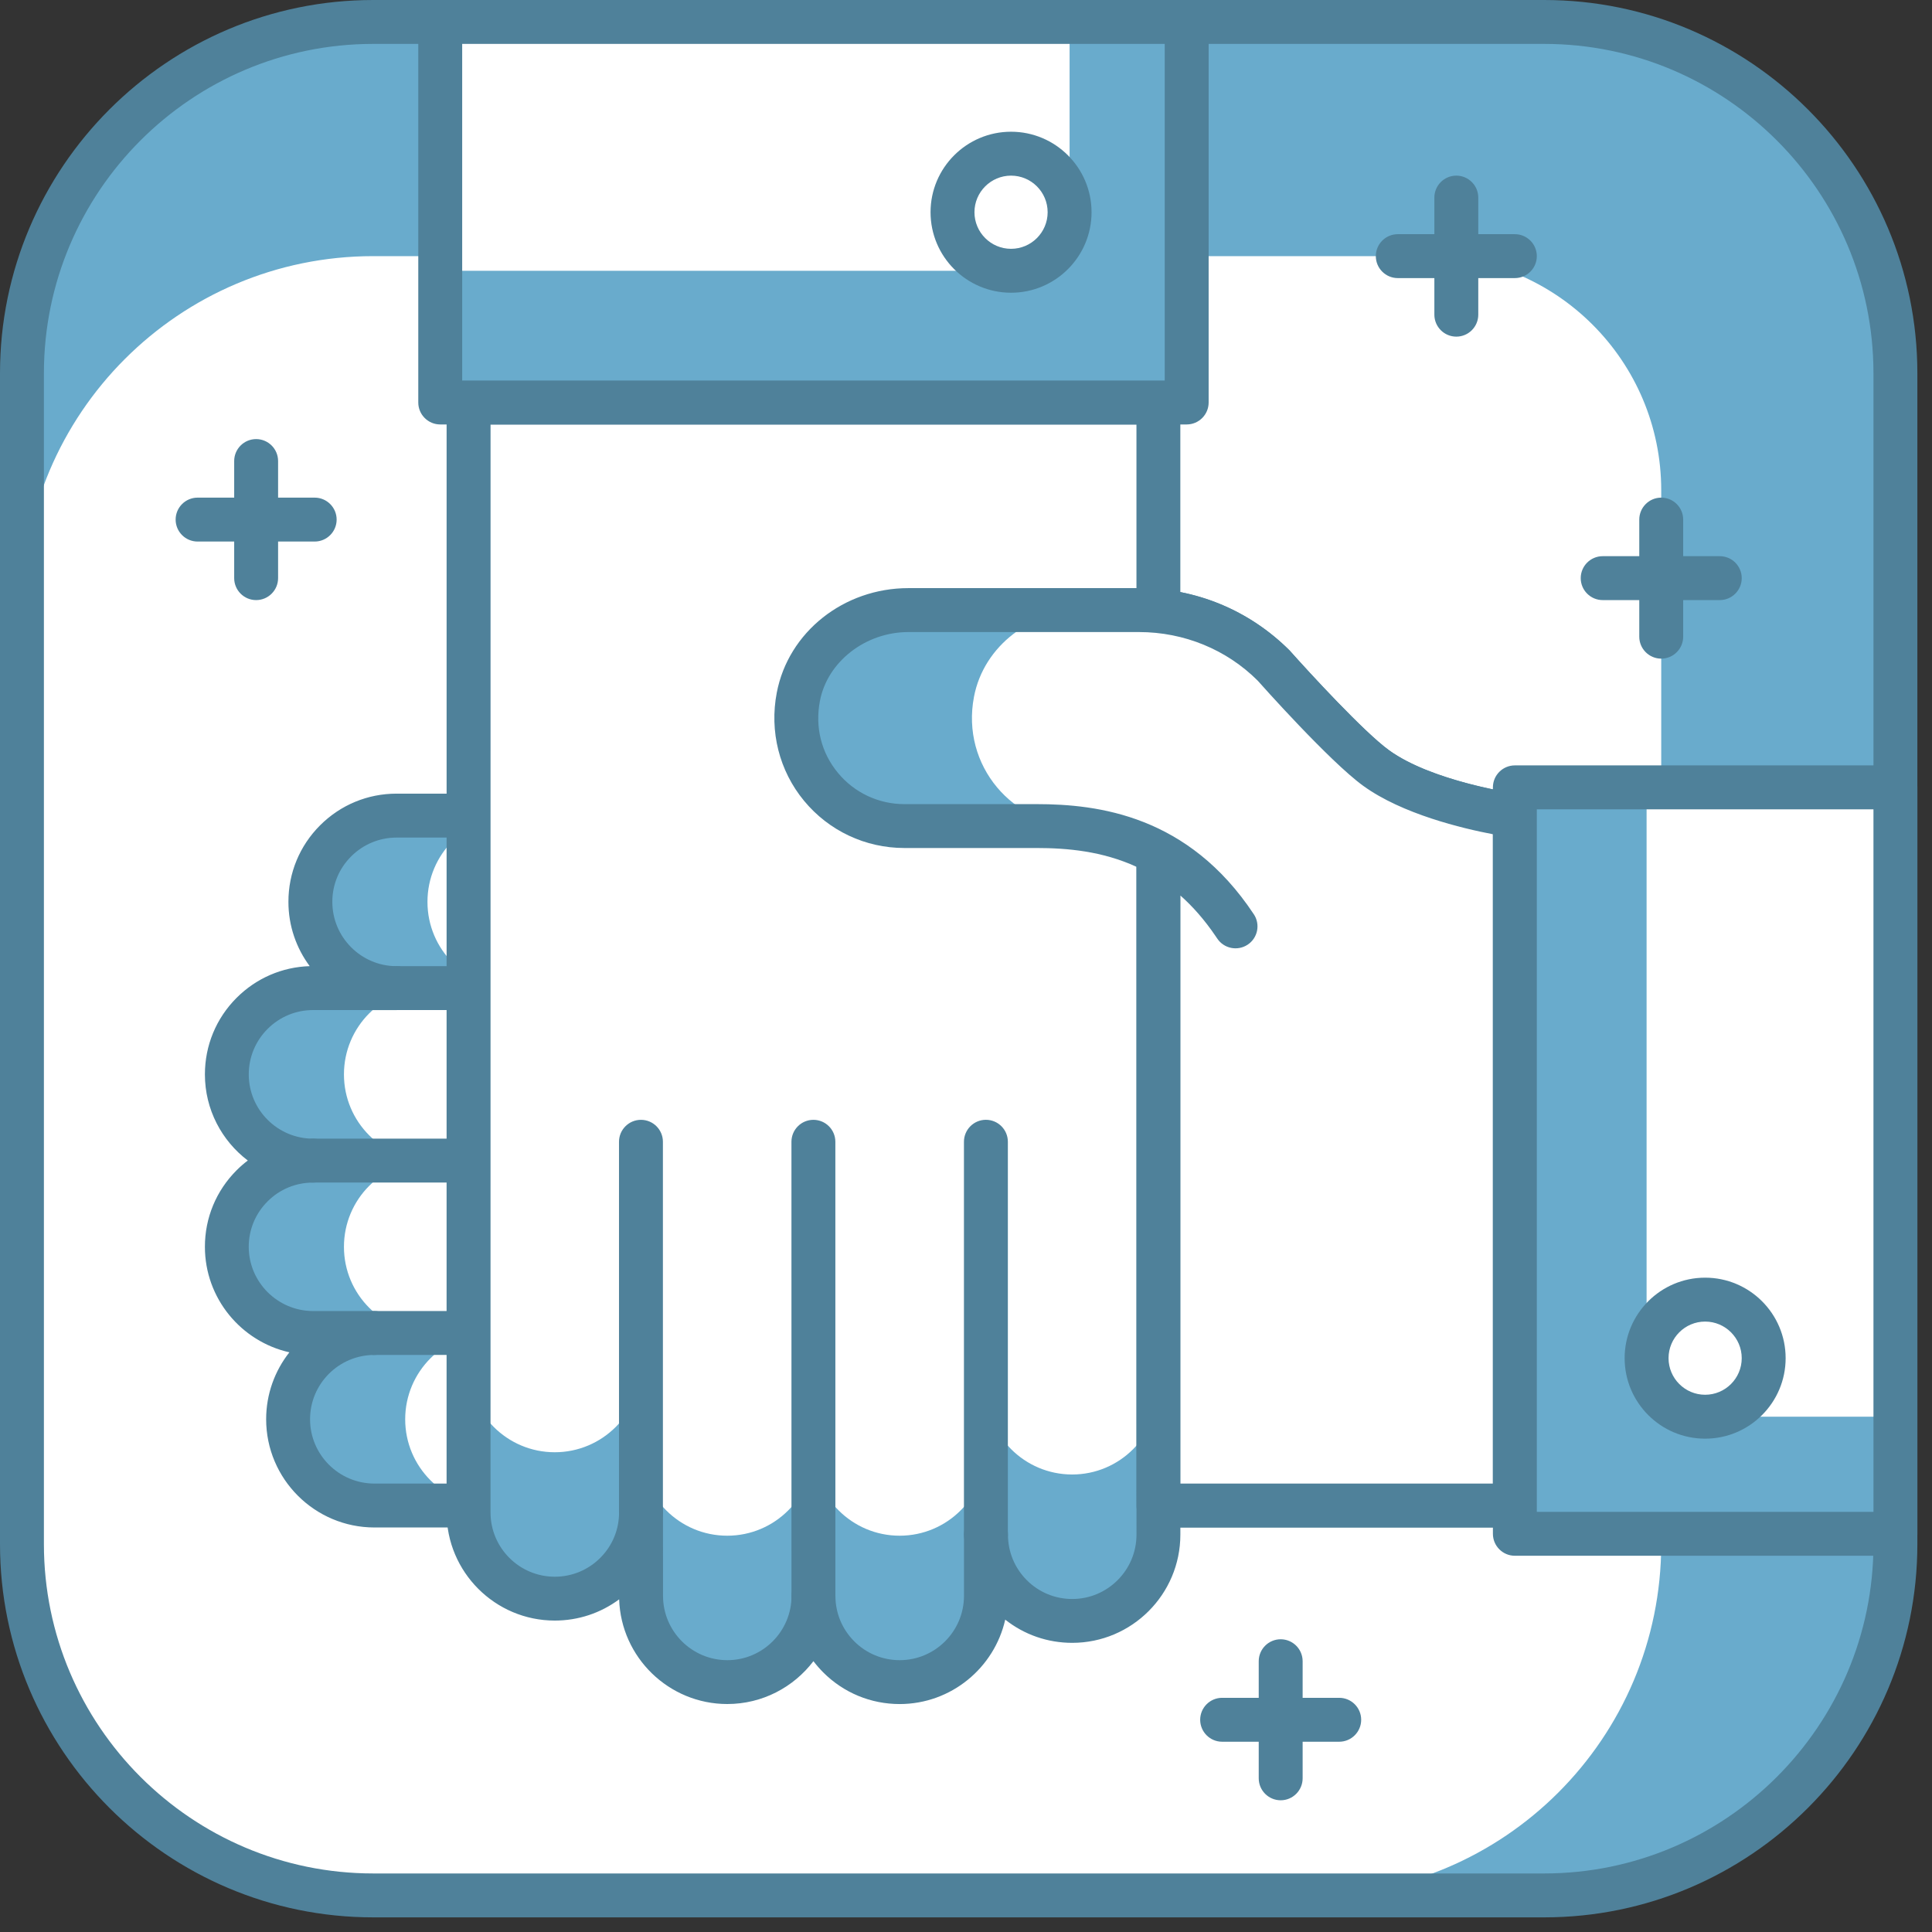
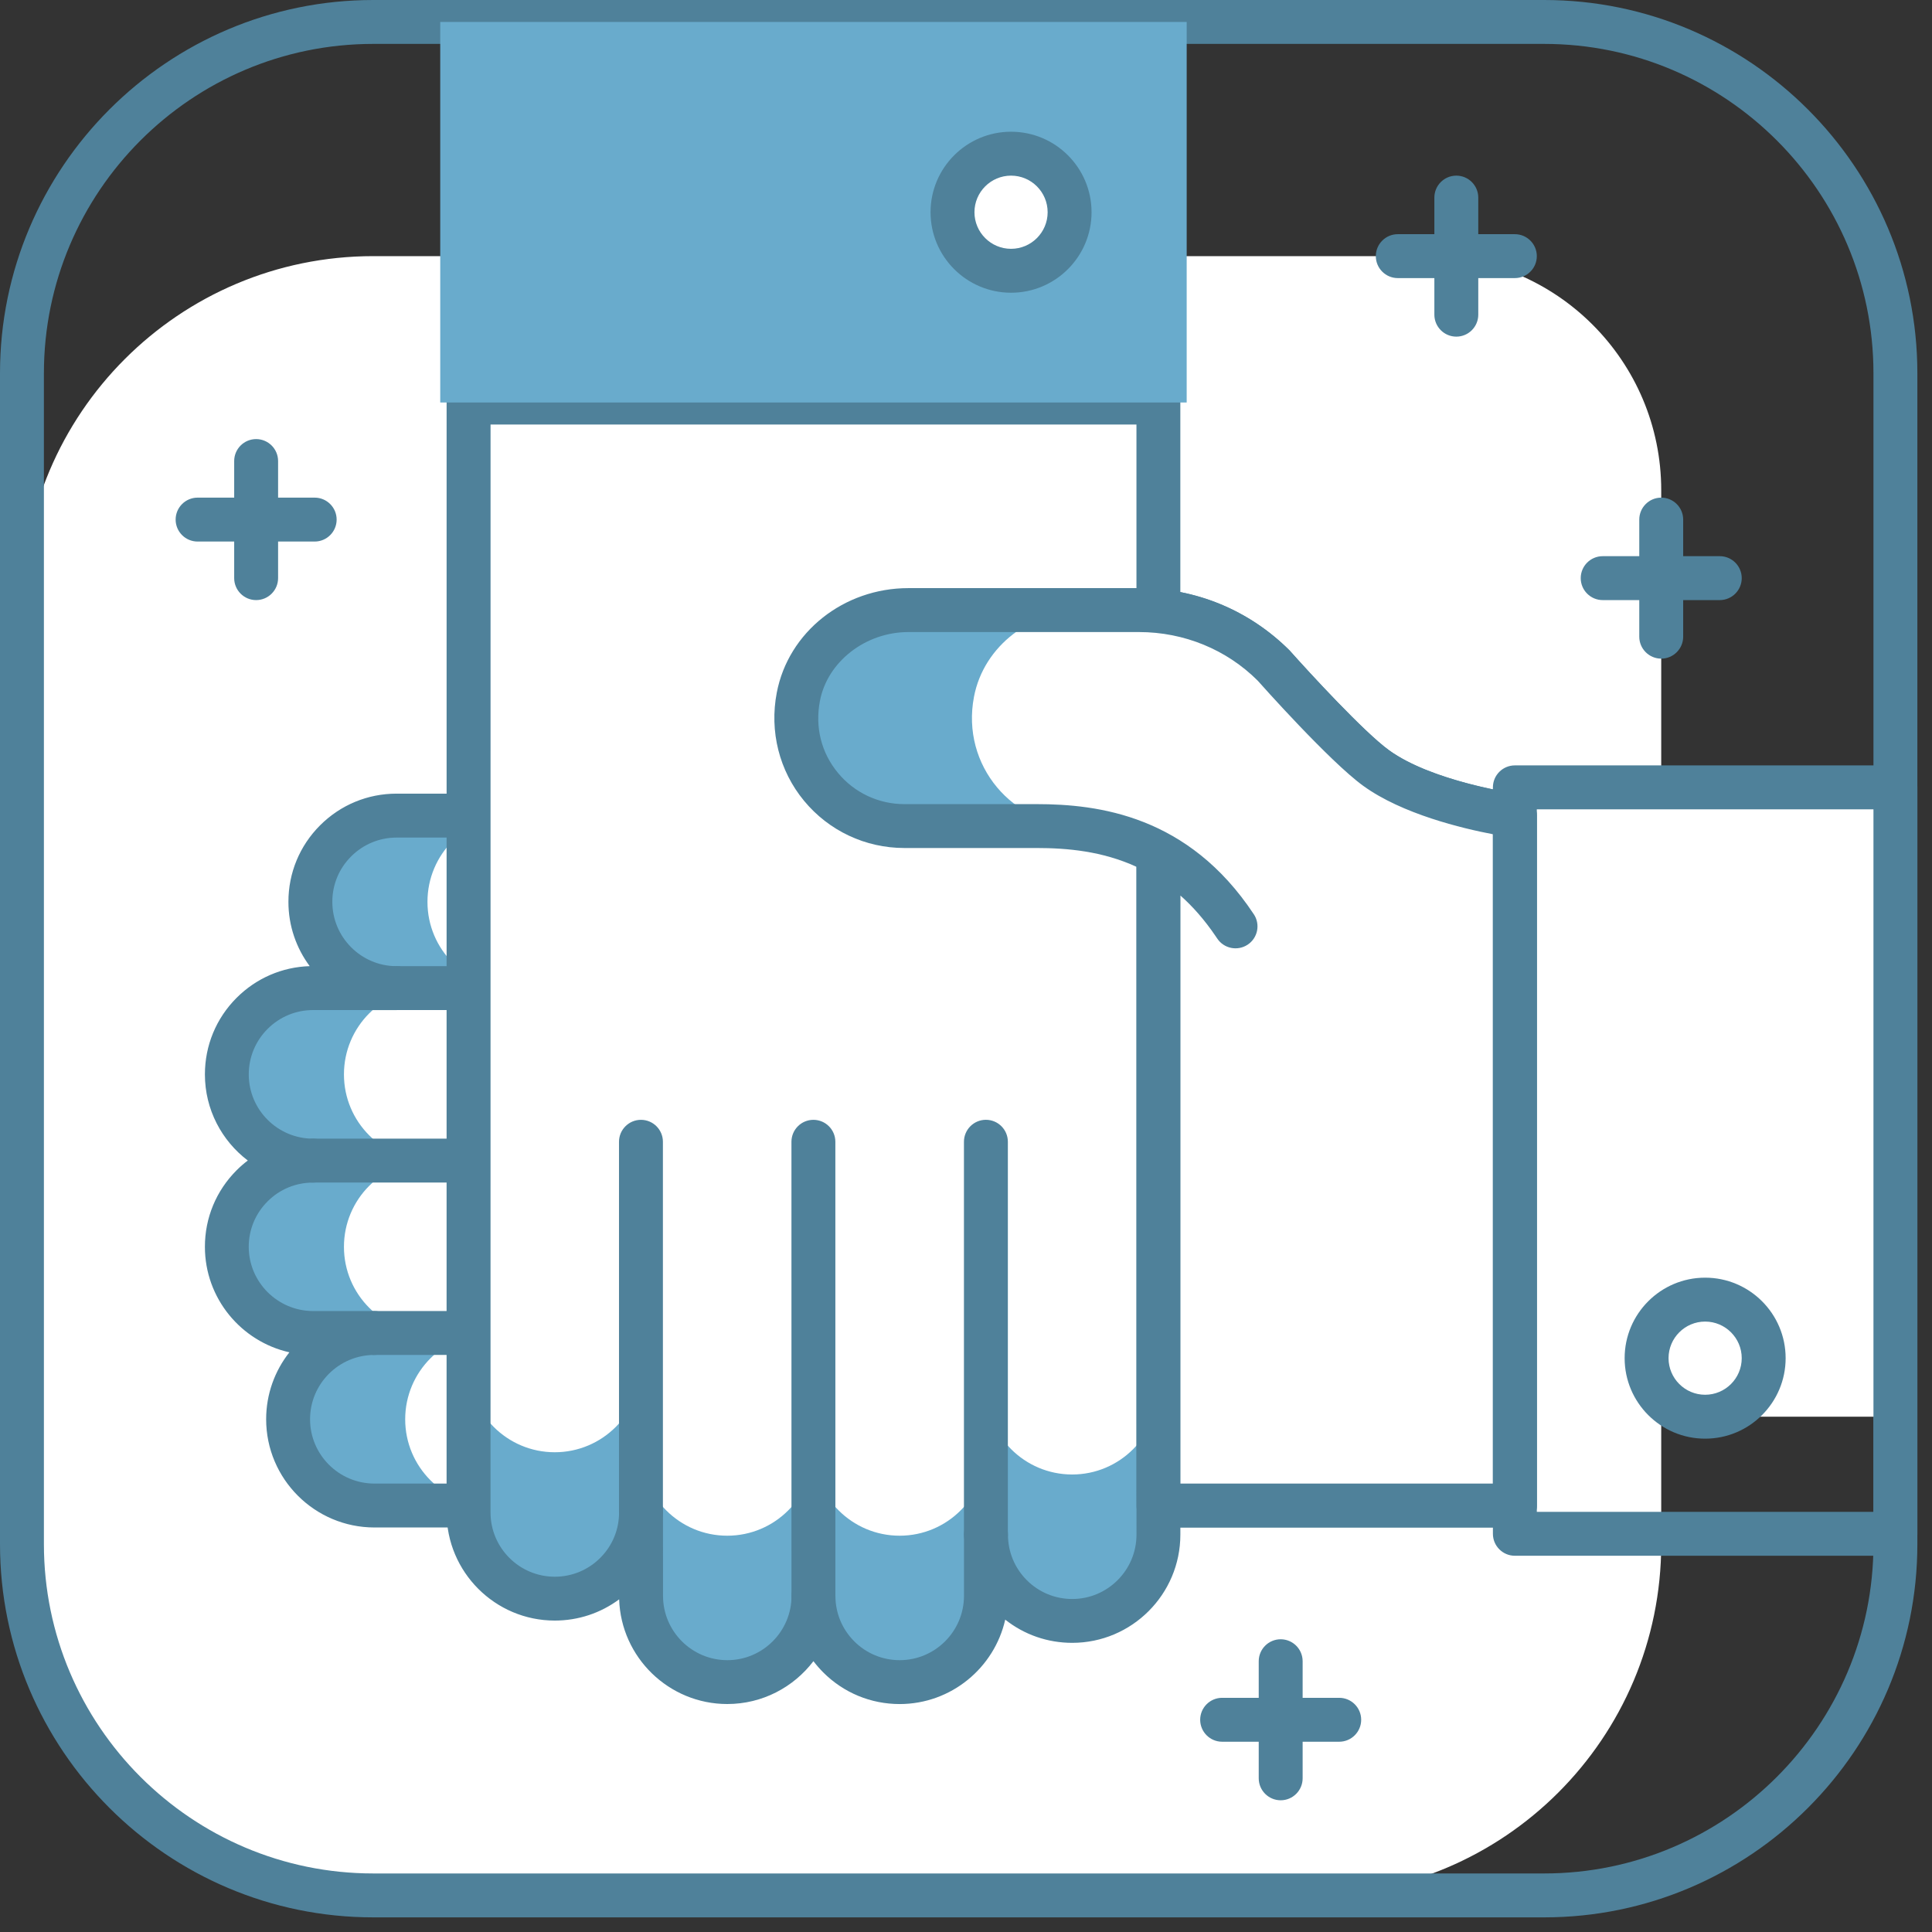
<svg xmlns="http://www.w3.org/2000/svg" width="66" height="66" viewBox="0 0 66 66" fill="none">
  <rect x="0" y="0" width="66" height="66" fill="#333333" stroke="none" />
-   <path d="M52.75 64.75H12.75C6.123 64.75 0.75 59.377 0.75 52.75V12.75C0.75 6.123 6.123 0.75 12.75 0.75H52.75C59.377 0.75 64.75 6.123 64.75 12.75V52.75C64.75 59.377 59.377 64.75 52.75 64.75Z" fill="#69ABCC" />
  <path d="M44.75 64.75H12.75C6.123 64.75 0.75 59.377 0.75 52.75V20.75C0.75 14.123 6.123 8.75 12.75 8.75H48.75C53.168 8.75 56.75 12.332 56.75 16.75V52.75C56.75 59.377 51.377 64.75 44.75 64.75Z" fill="white" />
  <path d="M52.75 65.5H12.75C5.72 65.5 0 59.78 0 52.75V12.75C0 5.72 5.72 0 12.75 0H52.75C59.78 0 65.5 5.72 65.5 12.75V52.75C65.5 59.78 59.78 65.5 52.75 65.5ZM12.75 1.5C6.547 1.5 1.5 6.547 1.5 12.75V52.75C1.5 58.953 6.547 64 12.75 64H52.75C58.953 64 64 58.953 64 52.75V12.75C64 6.547 58.953 1.5 52.75 1.5H12.75Z" fill="#4F819A" />
  <path d="M51.74 27.863C51.639 27.849 48.655 27.429 47.011 26.238C45.91 25.441 43.526 22.753 43.526 22.753C42.302 21.529 40.642 20.841 38.911 20.841H31.034C29.249 20.841 27.61 22.048 27.274 23.802C26.934 25.572 27.861 27.174 29.309 27.863H13.549C11.921 27.863 10.602 29.183 10.603 30.809C10.602 32.434 11.919 33.75 13.543 33.755L10.697 33.754C9.07 33.754 7.749 35.074 7.75 36.704C7.75 38.329 9.068 39.647 10.697 39.649C9.068 39.647 7.749 40.966 7.75 42.595C7.75 44.22 9.068 45.538 10.698 45.538H12.787C11.16 45.539 9.842 46.86 9.842 48.485C9.842 50.113 11.161 51.43 12.789 51.432H51.75V27.864V27.863H51.74Z" fill="#69ABCC" />
  <path d="M51.74 27.863C51.639 27.849 48.655 27.429 47.011 26.238C45.91 25.441 43.526 22.753 43.526 22.753C42.302 21.529 40.642 20.841 38.911 20.841H31.034C29.249 20.841 27.61 22.048 27.274 23.802C26.934 25.572 27.861 27.174 29.309 27.863H17.549C15.921 27.863 14.602 29.183 14.603 30.809C14.602 32.434 15.919 33.75 17.543 33.755L14.697 33.754C13.07 33.754 11.749 35.074 11.75 36.704C11.75 38.329 13.068 39.647 14.697 39.649C13.068 39.647 11.749 40.966 11.75 42.595C11.75 44.22 13.068 45.538 14.698 45.538H16.787C15.16 45.539 13.842 46.86 13.842 48.485C13.842 50.113 15.161 51.43 16.789 51.432H51.75V27.864V27.863H51.74Z" fill="white" />
  <path d="M51.75 52.181H12.789C10.749 52.179 9.092 50.521 9.092 48.484C9.092 47.622 9.389 46.827 9.886 46.197C8.237 45.827 7 44.352 7 42.594C6.999 41.606 7.384 40.677 8.083 39.978C8.203 39.857 8.331 39.747 8.465 39.645C7.575 38.969 7 37.902 7 36.703C7 35.715 7.384 34.786 8.083 34.087C8.754 33.416 9.637 33.034 10.58 33.005C10.123 32.39 9.852 31.629 9.853 30.807C9.852 29.822 10.236 28.893 10.934 28.195C11.632 27.497 12.56 27.112 13.548 27.112H27.284C26.593 26.14 26.298 24.9 26.535 23.66C26.932 21.592 28.823 20.09 31.032 20.09H38.909C40.853 20.09 42.68 20.847 44.055 22.221C44.734 22.984 46.602 25.015 47.451 25.629C48.869 26.656 51.5 27.068 51.81 27.113C52.196 27.144 52.499 27.467 52.499 27.861V51.429C52.5 51.845 52.164 52.181 51.75 52.181ZM10.698 44.787H12.787C13.201 44.787 13.537 45.122 13.537 45.537C13.537 45.952 13.201 46.287 12.787 46.287C11.576 46.288 10.592 47.273 10.592 48.484C10.592 49.695 11.577 50.68 12.789 50.681H51V28.499C49.962 28.302 47.903 27.811 46.571 26.846C45.417 26.01 43.063 23.363 42.964 23.251C41.904 22.193 40.454 21.592 38.91 21.592H31.033C29.566 21.592 28.266 22.603 28.01 23.944C27.75 25.299 28.402 26.602 29.631 27.186C29.947 27.336 30.117 27.686 30.04 28.028C29.963 28.37 29.659 28.613 29.309 28.613H13.549C12.962 28.613 12.41 28.842 11.995 29.257C11.58 29.672 11.352 30.222 11.353 30.808C11.352 32.016 12.333 33.001 13.541 33.006H13.542C13.543 33.006 13.543 33.006 13.544 33.006C13.958 33.007 14.292 33.343 14.292 33.757C14.291 34.171 13.955 34.506 13.542 34.506C13.542 34.506 13.542 34.506 13.541 34.506H13.539L10.696 34.505H10.695C10.109 34.505 9.557 34.734 9.142 35.149C8.727 35.564 8.498 36.117 8.498 36.704C8.498 37.913 9.484 38.898 10.696 38.899C11.11 38.899 11.445 39.236 11.445 39.65C11.444 40.064 11.108 40.399 10.695 40.399C10.693 40.398 10.692 40.399 10.691 40.399C10.105 40.399 9.555 40.627 9.141 41.041C8.726 41.456 8.497 42.007 8.497 42.595C8.5 43.803 9.486 44.787 10.698 44.787Z" fill="#4F819A" />
  <path d="M16.005 34.505H13.543C13.129 34.505 12.793 34.169 12.793 33.755C12.793 33.341 13.129 33.005 13.543 33.005H16.005C16.419 33.005 16.755 33.341 16.755 33.755C16.755 34.169 16.419 34.505 16.005 34.505Z" fill="#4F819A" />
  <path d="M16.005 40.398H10.697C10.283 40.398 9.947 40.062 9.947 39.648C9.947 39.234 10.283 38.898 10.697 38.898H16.005C16.419 38.898 16.755 39.234 16.755 39.648C16.755 40.062 16.419 40.398 16.005 40.398Z" fill="#4F819A" />
  <path d="M16.005 46.287H12.787C12.373 46.287 12.037 45.951 12.037 45.537C12.037 45.123 12.373 44.787 12.787 44.787H16.005C16.419 44.787 16.755 45.123 16.755 45.537C16.755 45.951 16.419 46.287 16.005 46.287Z" fill="#4F819A" />
  <path d="M39.572 13.75H16.007L16.006 51.666C16.006 53.292 17.324 54.611 18.951 54.611C20.578 54.611 21.898 53.29 21.896 51.665H21.898V54.516C21.899 56.141 23.215 57.462 24.844 57.462C26.47 57.462 27.788 56.143 27.788 54.516C27.788 56.143 29.106 57.462 30.734 57.462C32.361 57.461 33.678 56.143 33.679 54.514V52.423H33.682C33.68 54.051 34.999 55.37 36.626 55.371C38.252 55.371 39.571 54.05 39.571 52.424L39.572 13.75Z" fill="#69ABCC" />
  <path d="M39.572 13.75H16.007L16.006 46.666C16.006 48.292 17.324 49.611 18.951 49.611C20.578 49.611 21.898 48.29 21.896 46.665H21.898V49.516C21.899 51.141 23.215 52.462 24.844 52.462C26.47 52.462 27.788 51.143 27.788 49.516C27.788 51.143 29.106 52.462 30.734 52.462C32.361 52.461 33.678 51.143 33.679 49.514V47.423H33.682C33.68 49.051 34.999 50.37 36.626 50.371C38.252 50.371 39.571 49.05 39.571 47.424L39.572 13.75Z" fill="white" />
  <path d="M30.736 58.213C29.747 58.213 28.819 57.828 28.121 57.13C28.001 57.009 27.89 56.881 27.788 56.748C27.112 57.637 26.044 58.212 24.845 58.212C22.848 58.212 21.215 56.618 21.151 54.636C20.518 55.106 19.755 55.361 18.953 55.361H18.951C16.914 55.361 15.256 53.703 15.256 51.666L15.257 13.75C15.257 13.336 15.593 13 16.007 13H39.572C39.986 13 40.322 13.336 40.322 13.75L40.323 52.425C40.323 54.463 38.666 56.122 36.628 56.122C35.787 56.122 34.989 55.843 34.34 55.329C33.968 56.976 32.493 58.211 30.736 58.213ZM27.789 53.767C28.204 53.767 28.539 54.103 28.539 54.517C28.539 55.104 28.768 55.655 29.182 56.07C29.597 56.485 30.149 56.714 30.736 56.714C31.946 56.713 32.931 55.727 32.931 54.516V52.425C32.931 52.011 33.267 51.675 33.681 51.675C33.88 51.675 34.073 51.754 34.213 51.895C34.354 52.036 34.434 52.227 34.434 52.426C34.433 53.013 34.662 53.565 35.076 53.98C35.49 54.395 36.042 54.624 36.629 54.624C37.839 54.624 38.824 53.638 38.824 52.427L38.823 14.502H16.758L16.757 51.668C16.757 52.878 17.742 53.863 18.952 53.863H18.953C19.539 53.863 20.091 53.634 20.506 53.219C20.921 52.804 21.149 52.253 21.148 51.668L21.15 51.667C21.15 51.253 21.486 50.917 21.9 50.917C22.314 50.917 22.65 51.252 22.65 51.667C22.65 51.702 22.649 51.736 22.648 51.771L22.65 54.517C22.65 55.728 23.635 56.713 24.846 56.714C26.056 56.714 27.04 55.729 27.04 54.518C27.039 54.102 27.375 53.767 27.789 53.767Z" fill="#4F819A" />
  <path d="M27.788 55.267C27.374 55.267 27.038 54.931 27.038 54.517L27.037 39.005C27.037 38.591 27.373 38.255 27.787 38.255C28.201 38.255 28.537 38.591 28.537 39.005L28.538 54.517C28.538 54.931 28.202 55.267 27.788 55.267Z" fill="#4F819A" />
  <path d="M21.896 52.416C21.483 52.416 21.146 52.08 21.146 51.666V39.005C21.146 38.591 21.483 38.255 21.896 38.255C22.311 38.255 22.646 38.591 22.646 39.005V51.666C22.646 52.08 22.311 52.416 21.896 52.416Z" fill="#4F819A" />
  <path d="M33.68 53.174C33.266 53.174 32.93 52.838 32.93 52.424V39.004C32.93 38.59 33.266 38.254 33.68 38.254C34.094 38.254 34.43 38.59 34.43 39.004V52.423C34.43 52.838 34.094 53.174 33.68 53.174Z" fill="#4F819A" />
  <path d="M51.75 51.431H39.575V29.15C40.526 29.671 41.423 30.463 42.206 31.647C40.324 28.802 37.785 28.219 35.406 28.219H30.894C28.615 28.22 26.821 26.159 27.273 23.802C27.609 22.048 29.248 20.841 31.033 20.841H38.91C40.641 20.841 42.302 21.529 43.525 22.753C43.525 22.753 45.91 25.441 47.01 26.238C48.684 27.45 51.75 27.864 51.75 27.864V51.431Z" fill="white" />
  <path d="M33.273 23.802C33.609 22.048 35.248 20.841 37.033 20.841H31.033C29.248 20.841 27.609 22.048 27.273 23.802C26.821 26.159 28.615 28.22 30.894 28.219H36.896H36.894C34.615 28.22 32.821 26.16 33.273 23.802Z" fill="#69ABCC" />
  <path d="M51.75 52.181H39.575C39.161 52.181 38.825 51.845 38.825 51.431V29.612C37.655 29.074 36.454 28.969 35.406 28.969H30.894H30.893C29.563 28.969 28.315 28.382 27.468 27.357C26.621 26.333 26.281 24.986 26.536 23.661C26.932 21.593 28.823 20.091 31.032 20.091H38.909C40.853 20.091 42.68 20.848 44.055 22.222C44.734 22.985 46.602 25.016 47.451 25.63C48.948 26.714 51.822 27.116 51.851 27.12C52.222 27.171 52.499 27.488 52.499 27.863V51.429C52.5 51.845 52.164 52.181 51.75 52.181ZM40.325 50.681H51V28.499C49.958 28.3 47.901 27.81 46.571 26.846C45.417 26.01 43.063 23.363 42.964 23.251C41.904 22.193 40.454 21.592 38.91 21.592H31.033C29.566 21.592 28.266 22.603 28.01 23.944C27.838 24.841 28.056 25.715 28.625 26.402C29.186 27.081 30.013 27.47 30.894 27.47H35.407C37.524 27.47 40.596 27.86 42.827 31.225C42.829 31.228 42.831 31.231 42.833 31.233C43.062 31.578 42.967 32.044 42.621 32.272C42.275 32.5 41.81 32.405 41.582 32.061C41.562 32.031 41.543 32.002 41.522 31.973C41.146 31.419 40.744 30.965 40.326 30.594V50.681H40.325Z" fill="#4F819A" />
-   <path d="M64.75 26.897H51.75V52.397H64.75V26.897Z" fill="#69ABCC" />
  <path d="M64.75 48.397V26.897H56.25V46.397C56.25 47.501 57.146 48.397 58.25 48.397H64.75Z" fill="white" />
  <path d="M64.75 53.147H51.75C51.336 53.147 51 52.811 51 52.397V26.897C51 26.483 51.336 26.147 51.75 26.147H64.75C65.164 26.147 65.5 26.483 65.5 26.897V52.397C65.5 52.811 65.164 53.147 64.75 53.147ZM52.5 51.647H64V27.647H52.5V51.647Z" fill="#4F819A" />
  <path d="M58.25 48.397C59.355 48.397 60.25 47.502 60.25 46.397C60.25 45.292 59.355 44.397 58.25 44.397C57.145 44.397 56.25 45.292 56.25 46.397C56.25 47.502 57.145 48.397 58.25 48.397Z" fill="white" />
  <path d="M58.25 49.147C56.733 49.147 55.5 47.914 55.5 46.397C55.5 44.88 56.733 43.647 58.25 43.647C59.767 43.647 61 44.88 61 46.397C61 47.914 59.767 49.147 58.25 49.147ZM58.25 45.147C57.561 45.147 57 45.708 57 46.397C57 47.086 57.561 47.647 58.25 47.647C58.939 47.647 59.5 47.086 59.5 46.397C59.5 45.708 58.939 45.147 58.25 45.147Z" fill="#4F819A" />
  <path d="M40.539 0.75H15.039V13.75H40.539V0.75Z" fill="#69ABCC" />
-   <path d="M36.539 0.75H15.039V9.25H34.539C35.643 9.25 36.539 8.354 36.539 7.25V0.75Z" fill="white" />
-   <path d="M40.539 14.5H15.039C14.625 14.5 14.289 14.164 14.289 13.75V0.75C14.289 0.336 14.625 0 15.039 0H40.539C40.953 0 41.289 0.336 41.289 0.75V13.75C41.289 14.164 40.953 14.5 40.539 14.5ZM15.789 13H39.789V1.5H15.789V13Z" fill="#4F819A" />
  <path d="M34.539 9.25C35.644 9.25 36.539 8.355 36.539 7.25C36.539 6.145 35.644 5.25 34.539 5.25C33.434 5.25 32.539 6.145 32.539 7.25C32.539 8.355 33.434 9.25 34.539 9.25Z" fill="white" />
  <path d="M34.539 10C33.022 10 31.789 8.767 31.789 7.25C31.789 5.733 33.022 4.5 34.539 4.5C36.056 4.5 37.289 5.733 37.289 7.25C37.289 8.767 36.056 10 34.539 10ZM34.539 6C33.85 6 33.289 6.561 33.289 7.25C33.289 7.939 33.85 8.5 34.539 8.5C35.228 8.5 35.789 7.939 35.789 7.25C35.789 6.561 35.229 6 34.539 6Z" fill="#4F819A" />
  <path d="M51.75 9.5H47.75C47.336 9.5 47 9.164 47 8.75C47 8.336 47.336 8 47.75 8H51.75C52.164 8 52.5 8.336 52.5 8.75C52.5 9.164 52.164 9.5 51.75 9.5Z" fill="#4F819A" />
  <path d="M49.75 11.5C49.336 11.5 49 11.164 49 10.75V6.75C49 6.336 49.336 6 49.75 6C50.164 6 50.5 6.336 50.5 6.75V10.75C50.5 11.164 50.164 11.5 49.75 11.5Z" fill="#4F819A" />
  <path d="M58.75 20.5H54.75C54.336 20.5 54 20.164 54 19.75C54 19.336 54.336 19 54.75 19H58.75C59.164 19 59.5 19.336 59.5 19.75C59.5 20.164 59.164 20.5 58.75 20.5Z" fill="#4F819A" />
  <path d="M56.75 22.5C56.336 22.5 56 22.164 56 21.75V17.75C56 17.336 56.336 17 56.75 17C57.164 17 57.5 17.336 57.5 17.75V21.75C57.5 22.164 57.164 22.5 56.75 22.5Z" fill="#4F819A" />
  <path d="M45.75 59.5H41.75C41.336 59.5 41 59.164 41 58.75C41 58.336 41.336 58 41.75 58H45.75C46.164 58 46.5 58.336 46.5 58.75C46.5 59.164 46.164 59.5 45.75 59.5Z" fill="#4F819A" />
  <path d="M43.75 61.5C43.336 61.5 43 61.164 43 60.75V56.75C43 56.336 43.336 56 43.75 56C44.164 56 44.5 56.336 44.5 56.75V60.75C44.5 61.164 44.164 61.5 43.75 61.5Z" fill="#4F819A" />
  <path d="M10.75 18.5H6.75C6.336 18.5 6 18.164 6 17.75C6 17.336 6.336 17 6.75 17H10.75C11.164 17 11.5 17.336 11.5 17.75C11.5 18.164 11.164 18.5 10.75 18.5Z" fill="#4F819A" />
  <path d="M8.75 20.5C8.336 20.5 8 20.164 8 19.75V15.75C8 15.336 8.336 15 8.75 15C9.164 15 9.5 15.336 9.5 15.75V19.75C9.5 20.164 9.164 20.5 8.75 20.5Z" fill="#4F819A" />
</svg>